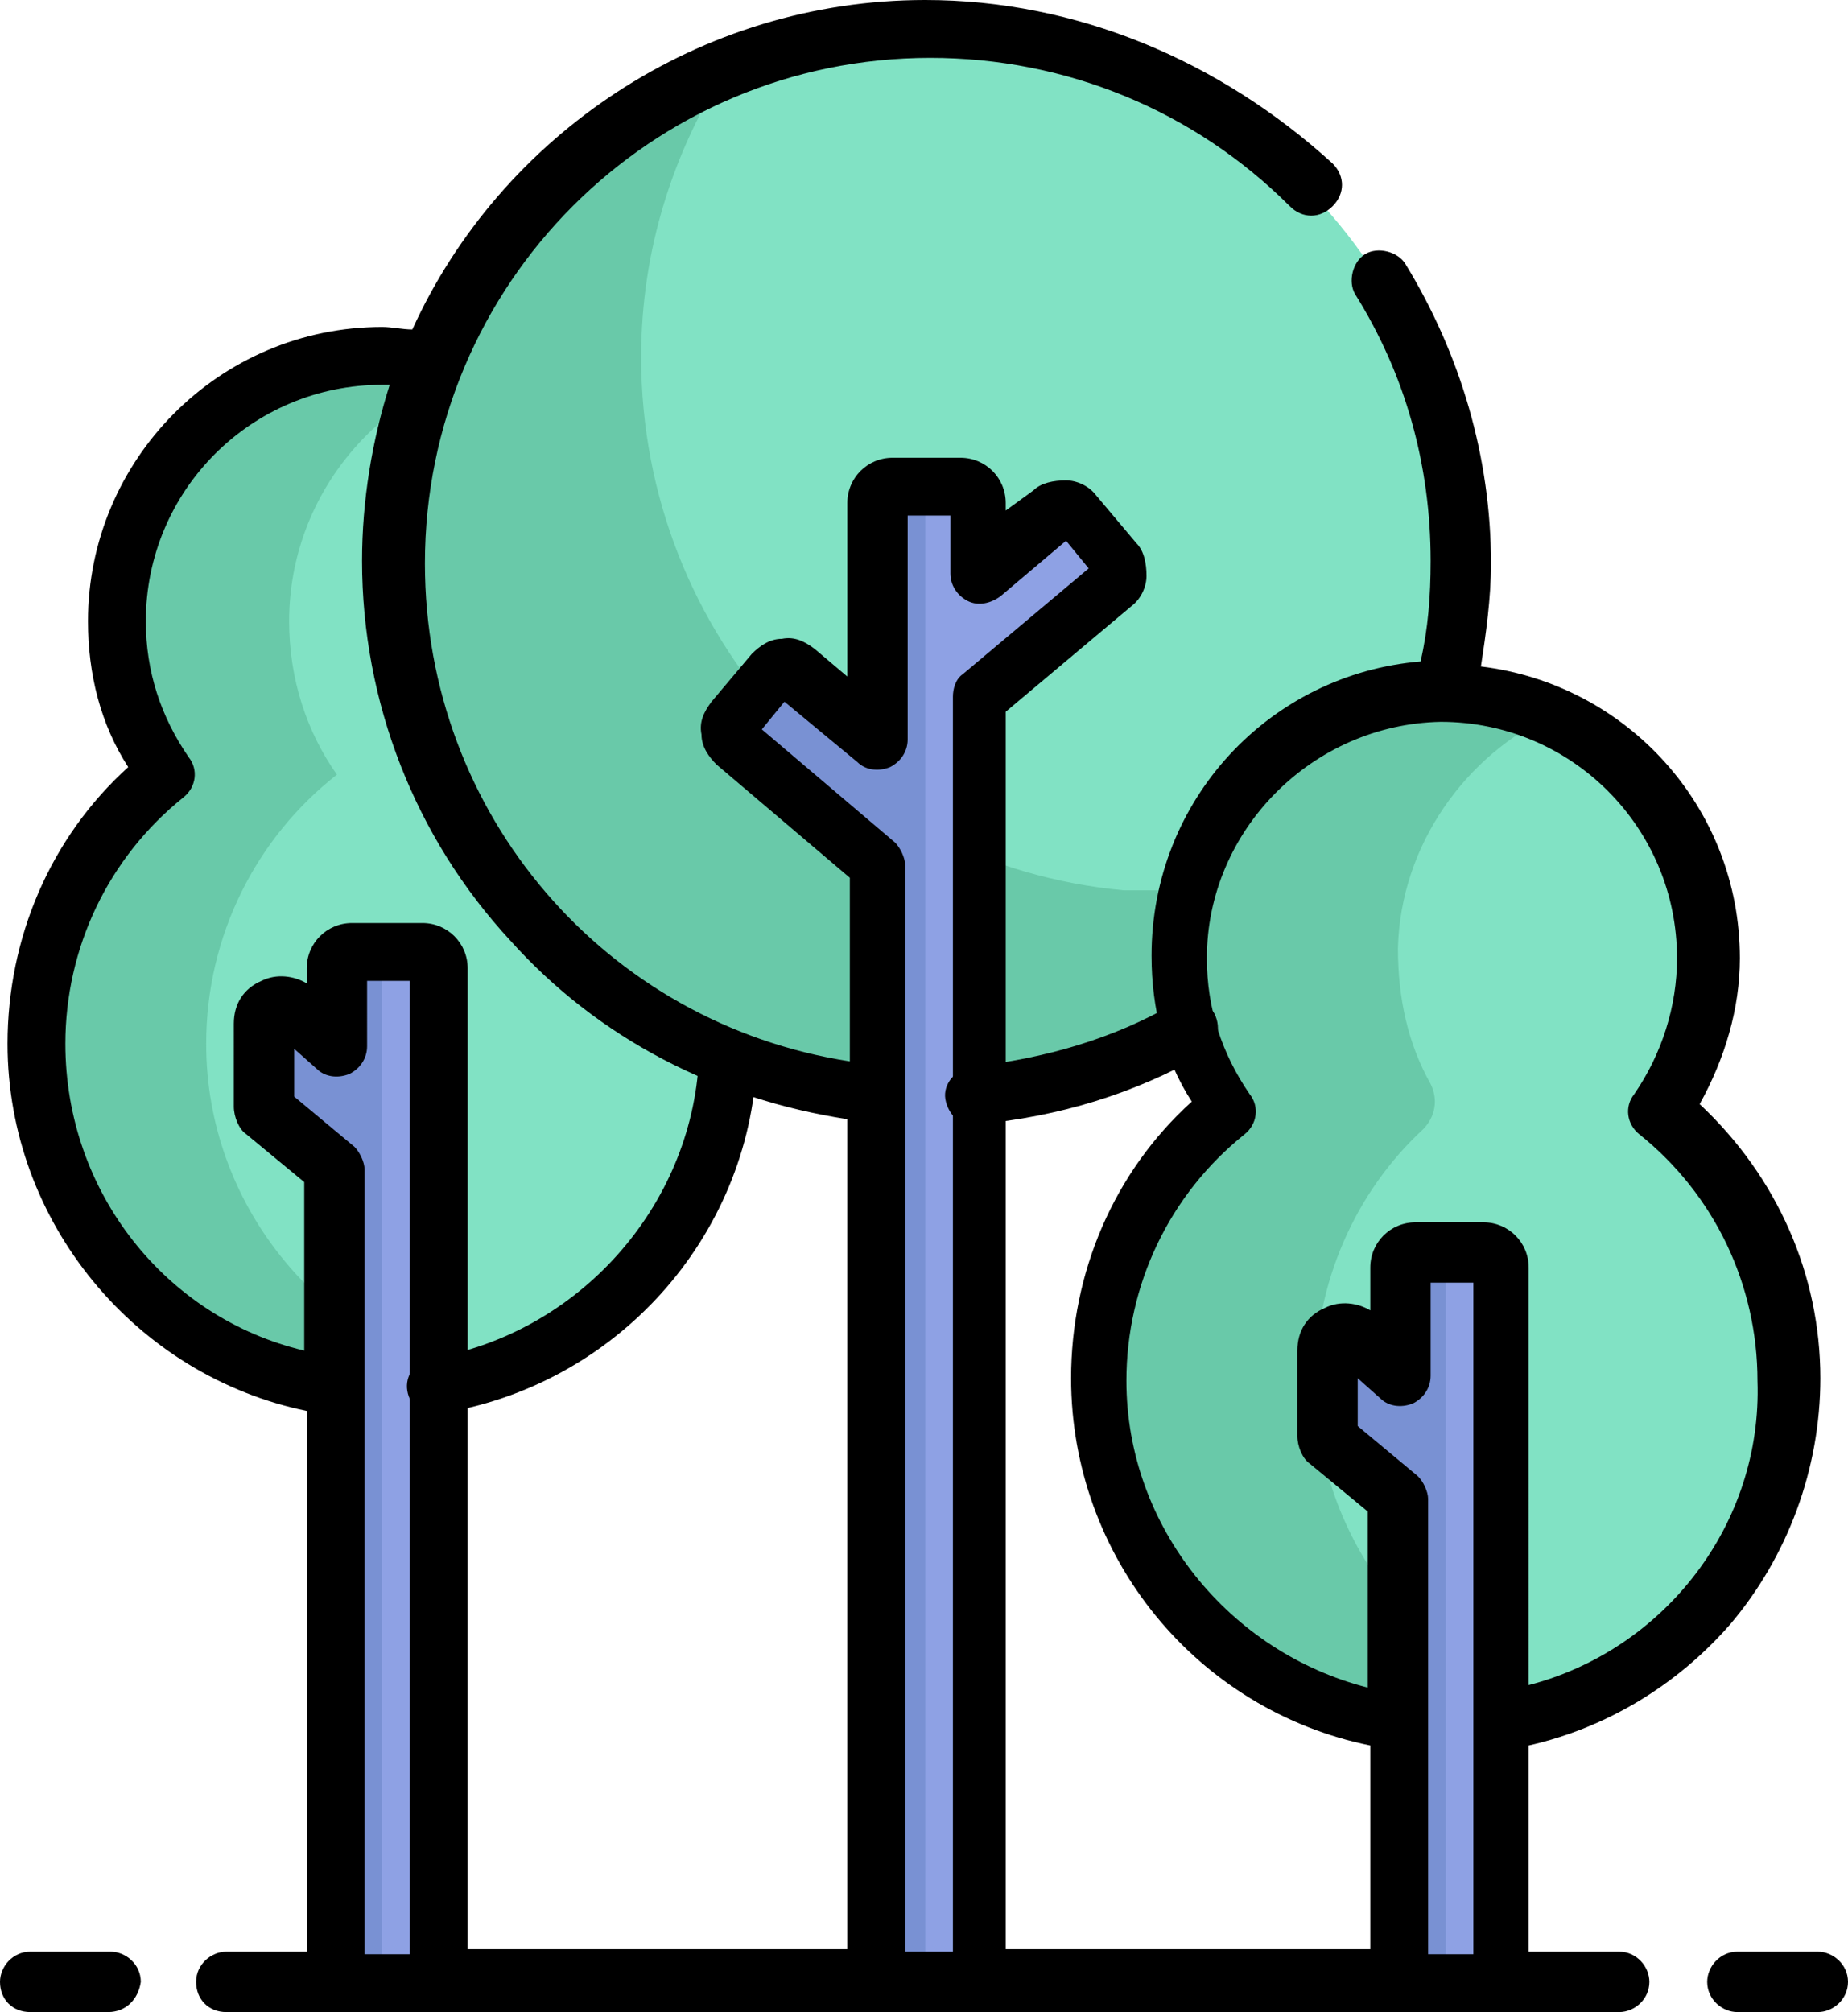
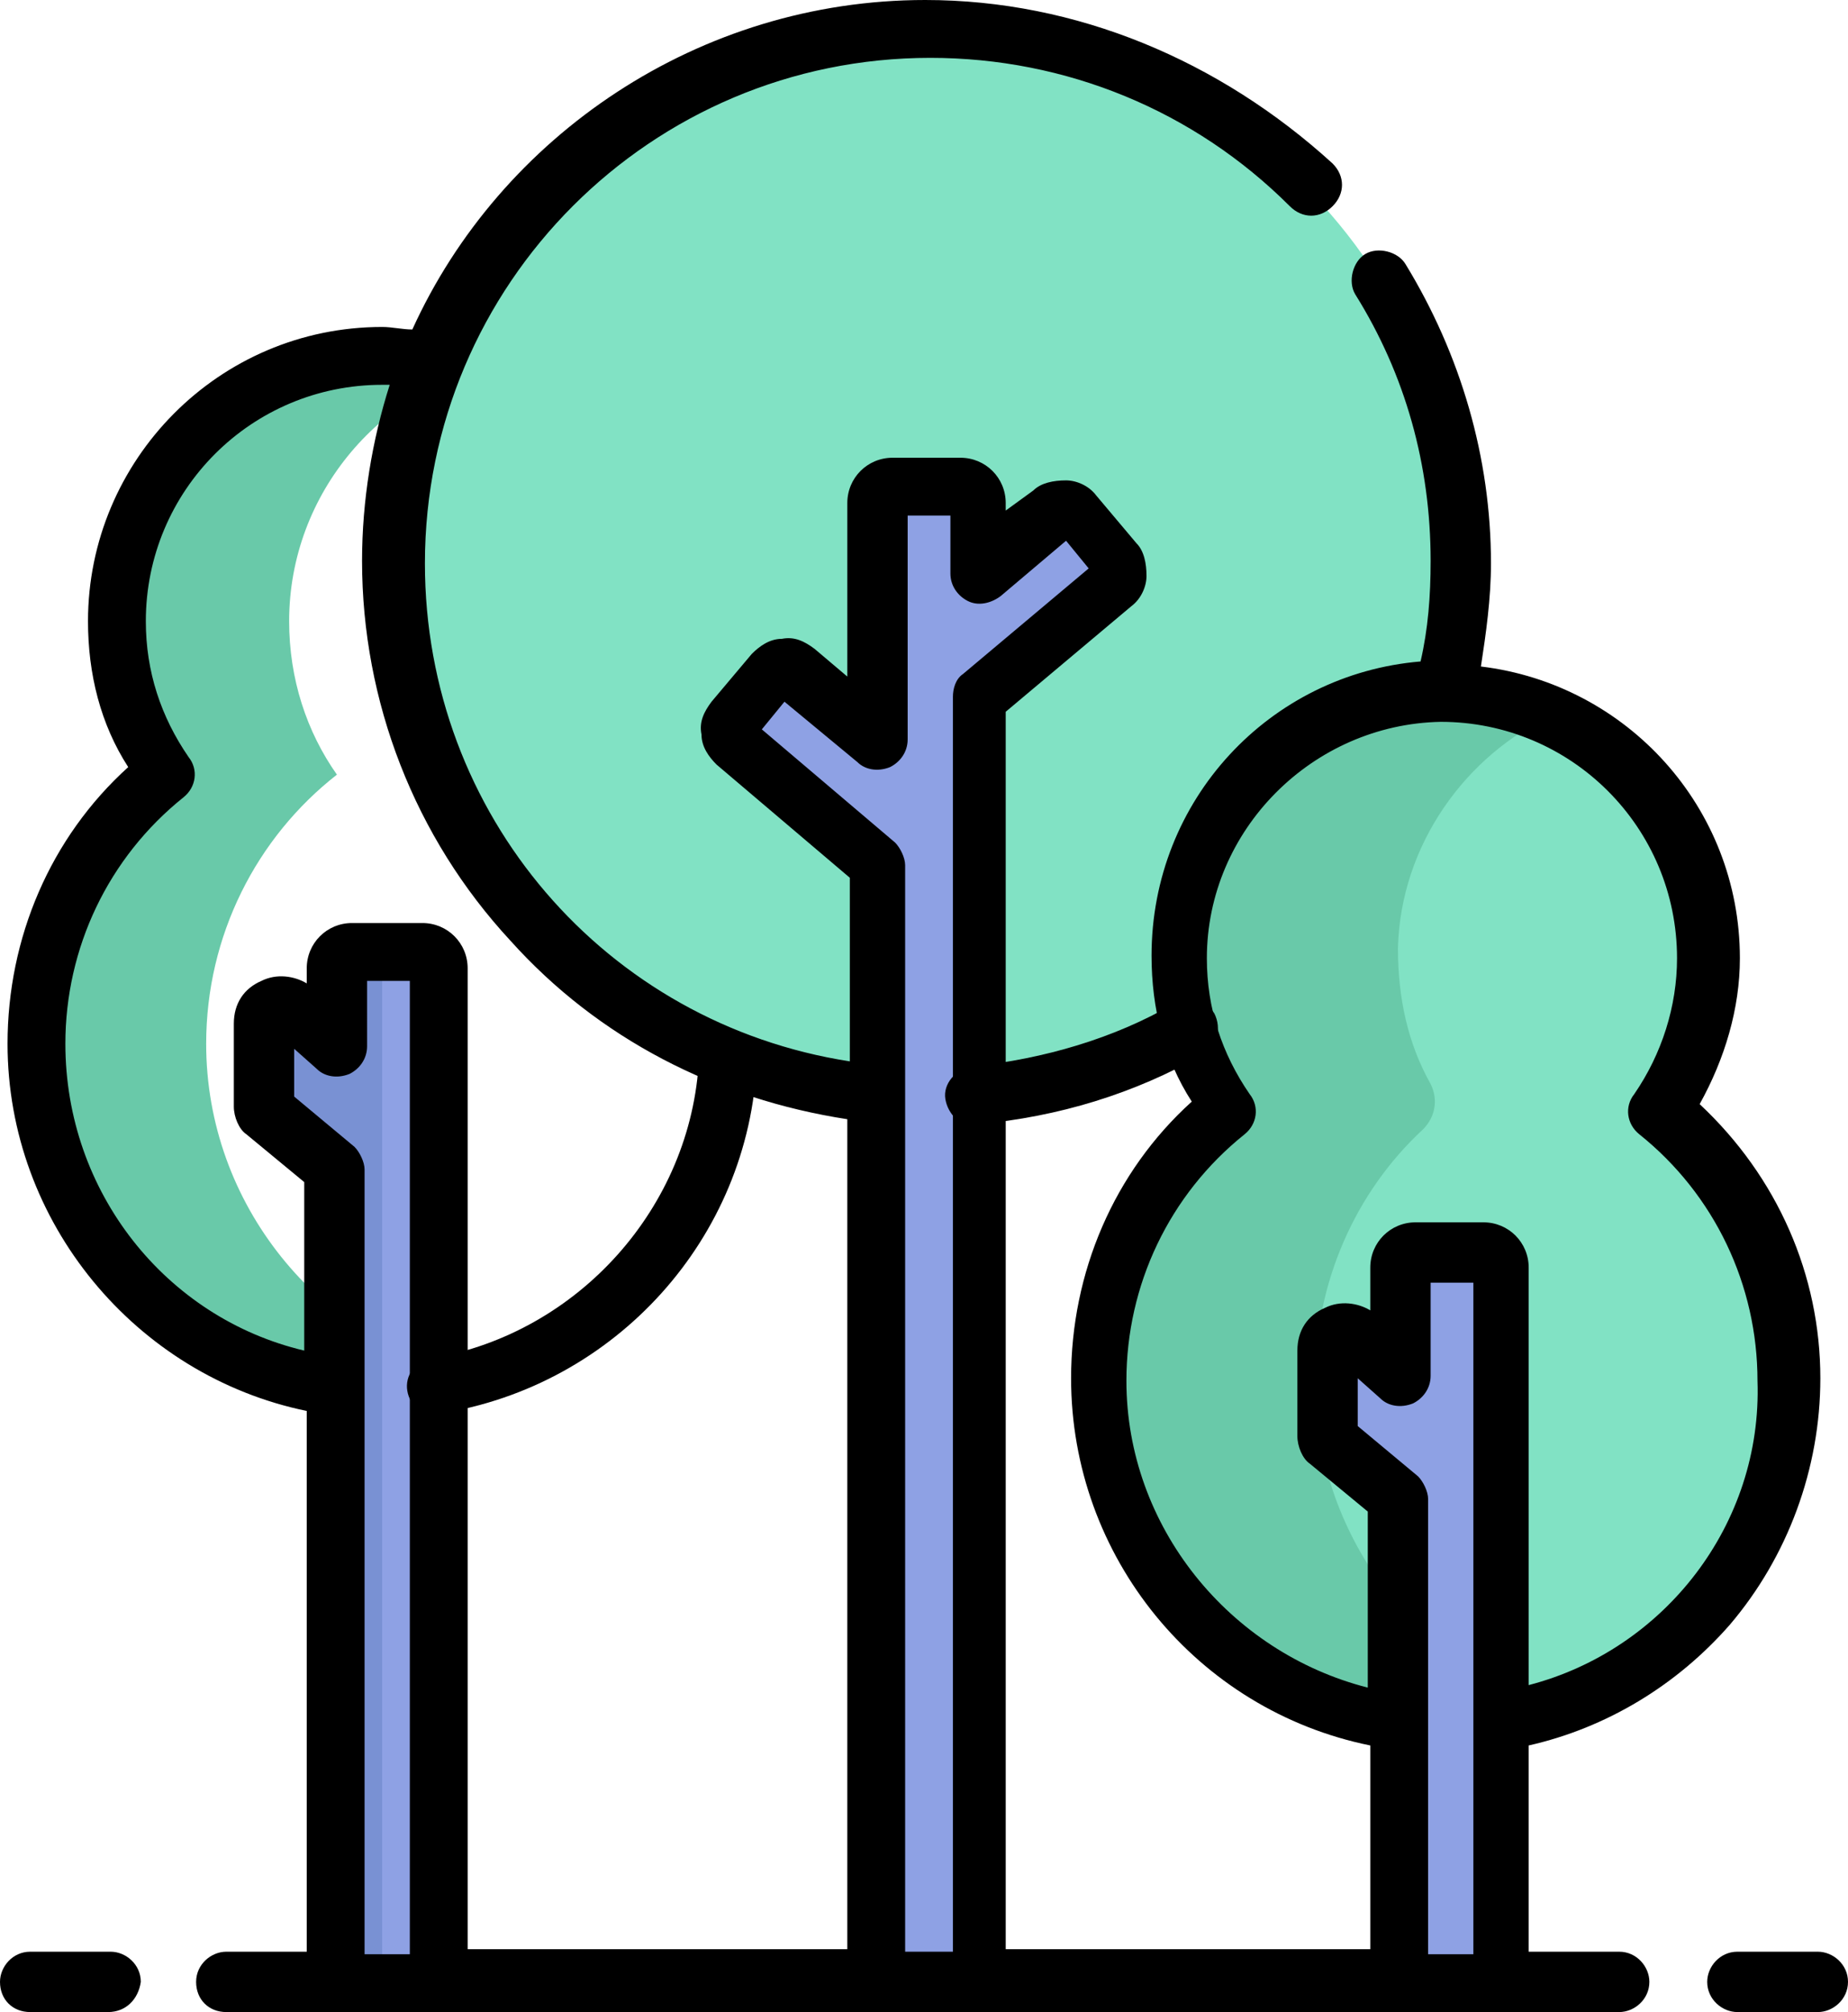
<svg xmlns="http://www.w3.org/2000/svg" id="Layer_1" x="0" y="0" viewBox="0 0 73.5 80" xml:space="preserve">
-   <path fill="#81E2C4" d="M28.9 39.8v2.4c-.3 6.6-5.2 11.9-11.6 12.9l-4 .1c-6.7-.9-11.9-6.7-11.9-13.7 0-4.3 2-8.2 5.2-10.7-1.2-1.7-1.9-3.8-1.9-6.1 0-5.8 4.7-10.5 10.5-10.5.7 0 1.3.1 1.9.2H21l7.9 25.4zm0 0" />
  <path fill="#69C9A9" d="M8.2 41.5c0-4.3 2-8.2 5.2-10.7-1.2-1.7-1.9-3.8-1.9-6.1 0-5.1 3.7-9.4 8.6-10.3h-2.9c-.6-.1-1.3-.2-1.9-.2-5.8 0-10.5 4.7-10.5 10.5 0 2.3.7 4.3 1.9 6.1-3.1 2.5-5.2 6.4-5.2 10.7 0 7 5.2 12.8 11.9 13.6l4-.1 1.2-.3c-5.9-1.4-10.4-6.8-10.4-13.2zm0 0" />
  <path fill="#81E2C4" d="M58.1 22.4c0 1.8-.2 3.5-.6 5.2L47.3 40.9c-2.6 1.5-5.4 2.4-8.5 2.7h-4c-10.8-1-19.2-10.1-19.2-21.2 0-11.7 9.5-21.3 21.3-21.3 11.7.1 21.2 9.6 21.2 21.3zm0 0" />
-   <path fill="#69C9A9" d="M48.7 35.4h-4c-10.8-1-19.2-10.1-19.2-21.2 0-4.3 1.3-8.2 3.4-11.5-7.8 3.2-13.3 10.8-13.3 19.7 0 11.1 8.5 20.1 19.2 21.2h4c3.1-.3 6-1.2 8.5-2.7l4.6-6c-1 .2-2.1.4-3.2.5zm0 0" />
  <path fill="#81E2C4" d="M66.7 43.1c-.3.6-.2 1.3.3 1.8 2.6 2.5 4.3 6 4.3 10 0 6.9-5.1 12.6-11.6 13.6h-4c-6.7-.9-11.9-6.7-11.9-13.6 0-3.9 1.6-7.5 4.3-10 .5-.5.6-1.2.3-1.8-.9-1.6-1.3-3.4-1.3-5.4.2-5.7 5-10.3 10.7-10.2 5.6.2 10.2 4.9 10.2 10.6 0 1.8-.5 3.5-1.3 5zm0 0" />
  <path fill="#69C9A9" d="M52.3 54.9c0-3.9 1.6-7.5 4.3-10 .5-.5.6-1.2.3-1.8-.9-1.6-1.3-3.4-1.3-5.4.1-4.1 2.7-7.7 6.2-9.3-1.3-.6-2.7-.9-4.1-.9C52 27.4 47.2 32 47 37.7c-.1 1.9.4 3.8 1.3 5.4.3.6.2 1.3-.3 1.8-2.6 2.5-4.3 6-4.3 10 0 7 5.2 12.7 11.9 13.6h4c.7-.1 1.5-.3 2.2-.5-5.5-1.8-9.5-7-9.5-13.1zm0 0" />
  <path fill="#8EA1E4" d="M44.3 22.3c.2.3.2.7-.1.9l-5.4 4.6v51.1h-4V34.4l-5.7-4.8c-.3-.2-.3-.6-.1-.9l1.6-1.9c.2-.3.6-.3.9-.1l3.3 2.8V20c0-.4.3-.7.7-.7h2.7c.4 0 .7.3.7.7v2.8l3-2.5c.3-.2.7-.2.9.1l1.5 1.9zm0 0" />
-   <path fill="#7991D3" d="M36.8 78.8V19.4h-1.4c-.4 0-.7.3-.7.7v9.4l-3.3-2.8c-.3-.2-.7-.2-.9.1L29 28.6c-.2.3-.2.7.1.9l5.7 4.8v44.5h2zm0 0" />
-   <path fill="#8EA1E4" d="M59.6 50.4v28.4h-4V59.6l-2.7-2.3c-.1-.1-.1-.2-.1-.2v-3.4c0-.6.7-.9 1.1-.5l1.7 1.5v-4.3c0-.4.3-.7.7-.7H59c.3.1.6.4.6.7zm0 0" />
-   <path fill="#7991D3" d="M57.5 78.8v-29h-1.2c-.4 0-.7.3-.7.7v4.3l-1.7-1.5c-.4-.4-1.1-.1-1.1.5v3.4c0 .1 0 .2.1.2l2.7 2.3v19.2h1.9zm0 0" />
+   <path fill="#8EA1E4" d="M59.6 50.4v28.4h-4V59.6l-2.7-2.3c-.1-.1-.1-.2-.1-.2v-3.4c0-.6.7-.9 1.1-.5l1.7 1.5v-4.3c0-.4.3-.7.7-.7c.3.1.6.4.6.7zm0 0" />
  <path fill="#8EA1E4" d="M17.4 38.5v40.4h-4V46.5l-2.7-2.3c-.1-.1-.1-.2-.1-.2v-3.4c0-.6.7-.9 1.1-.5l1.7 1.5v-3.2c0-.4.3-.7.7-.7h2.7c.3.1.6.4.6.8zm0 0" />
  <path fill="#7991D3" d="M15.2 78.8v-41H14c-.4 0-.7.3-.7.7v3.2l-1.7-1.5c-.4-.4-1.1-.1-1.1.5V44c0 .1 0 .2.1.2l2.7 2.3v32.3h1.9zm0 0" />
  <path d="M38.8 44.8c-.6 0-1.1-.5-1.2-1.1-.1-.6.4-1.2 1.1-1.3 2.8-.3 5.6-1.1 8-2.5.6-.3 1.3-.1 1.6.4.3.6.1 1.3-.4 1.6-2.8 1.6-5.8 2.5-9 2.8 0 .1 0 .1-.1.1zm0 0M17.4 56.3c-.6 0-1.1-.4-1.2-1-.1-.6.3-1.2 1-1.3 5.8-1 10.3-6 10.6-11.9 0-.6.6-1.1 1.2-1.1s1.1.6 1.1 1.2c-.3 7-5.6 12.9-12.6 14 0 .1-.1.1-.1.1zm0 0" />
  <path d="M67.6 43.9c1-1.8 1.6-3.8 1.6-5.8 0-6-4.5-10.9-10.3-11.6.2-1.3.4-2.7.4-4.1 0-4.2-1.2-8.3-3.4-11.9-.3-.5-1.1-.7-1.6-.4-.5.3-.7 1.1-.4 1.6 2 3.2 3 6.8 3 10.6 0 1.4-.1 2.7-.4 4-6 .5-10.7 5.5-10.7 11.7 0 2.1.5 4.1 1.6 5.8-3.1 2.8-4.8 6.8-4.8 11 0 7.1 5 13.2 11.9 14.6v8.1H40V28.3l5-4.2c.4-.3.6-.8.6-1.2 0-.5-.1-1-.4-1.3l-1.6-1.9c-.3-.4-.8-.6-1.2-.6-.5 0-1 .1-1.3.4l-1.1.8V20c0-1-.8-1.8-1.8-1.8h-2.7c-1 0-1.8.8-1.8 1.8v6.9l-1.3-1.1c-.4-.3-.8-.5-1.3-.4-.5 0-.9.3-1.2.6l-1.6 1.9c-.3.4-.5.8-.4 1.3 0 .5.3.9.6 1.2l5.3 4.5v7.3c-9.7-1.5-16.9-9.8-16.9-19.8 0-11.1 9-20.1 20.1-20.1 5.4 0 10.5 2.1 14.3 5.9.5.5 1.2.5 1.7 0s.5-1.2 0-1.7C48.5 2.4 42.8 0 36.8 0c-9 0-16.9 5.4-20.4 13.1-.4 0-.8-.1-1.2-.1-6.5 0-11.7 5.3-11.7 11.7 0 2.1.5 4.1 1.6 5.8C2 33.3.3 37.3.3 41.5c0 7.1 5.1 13.2 11.9 14.6v21.5H9c-.6 0-1.2.5-1.2 1.2S8.3 80 9 80h55.4c.6 0 1.2-.5 1.2-1.2 0-.6-.5-1.2-1.2-1.2h-3.6v-8.2c3.1-.7 5.9-2.4 8-4.8 2.3-2.7 3.6-6.2 3.6-9.8 0-4.1-1.7-8-4.8-10.9zm-65-2.4c0-3.8 1.7-7.4 4.7-9.8.5-.4.6-1.1.2-1.6-1.1-1.6-1.7-3.4-1.7-5.4 0-5.2 4.2-9.4 9.4-9.4h.3c-.7 2.2-1.1 4.6-1.1 7 0 5.6 2.1 11 5.9 15.1 3.5 3.9 8.2 6.3 13.4 7.1v33H18.6v-39c0-1-.8-1.8-1.8-1.8H14c-1 0-1.8.8-1.8 1.8v.6c-.5-.3-1.2-.4-1.8-.1-.7.3-1.1.9-1.1 1.7V44c0 .4.2.9.5 1.1l2.3 1.9v6.7c-5.5-1.3-9.5-6.3-9.5-12.2zm11.9 36.2V46.5c0-.3-.2-.7-.4-.9l-2.4-2v-1.9l.9.8c.3.3.8.4 1.3.2.4-.2.7-.6.7-1.1V39h1.7v38.7h-1.8zm21.5 0V34.4c0-.3-.2-.7-.4-.9L30.3 29l.9-1.1 2.9 2.4c.3.3.8.4 1.3.2.4-.2.7-.6.7-1.1v-8.9h1.7v2.3c0 .5.3.9.7 1.1.4.2.9.1 1.3-.2l2.6-2.2.9 1.1-5 4.2c-.3.2-.4.6-.4.9v49.9H36zm20.8 0V59.6c0-.3-.2-.7-.4-.9l-2.4-2v-1.9l.9.8c.3.3.8.4 1.3.2.4-.2.7-.6.7-1.1V51h1.7v26.7h-1.8zm4-10.7V50.4c0-1-.8-1.8-1.8-1.8h-2.7c-1 0-1.8.8-1.8 1.8v1.7c-.5-.3-1.2-.4-1.8-.1-.7.3-1.1.9-1.1 1.7v3.4c0 .4.2.9.5 1.1l2.3 1.9v7c-5.5-1.4-9.6-6.4-9.6-12.2 0-3.8 1.7-7.4 4.7-9.8.5-.4.6-1.1.2-1.6-1.1-1.6-1.7-3.4-1.7-5.4 0-5.1 4.2-9.3 9.3-9.4 5.2 0 9.4 4.2 9.4 9.4 0 1.9-.6 3.8-1.7 5.4-.4.5-.3 1.2.2 1.6 3 2.4 4.7 6 4.7 9.8.2 5.7-3.7 10.7-9.1 12.1zm0 0M4.3 80H1.2C.5 80 0 79.5 0 78.8c0-.6.5-1.2 1.2-1.2h3.2c.6 0 1.2.5 1.2 1.2-.1.7-.6 1.2-1.3 1.2zm0 0M72.3 80h-3.2c-.6 0-1.2-.5-1.2-1.2 0-.6.5-1.2 1.2-1.2h3.2c.6 0 1.2.5 1.2 1.2s-.6 1.2-1.2 1.2zm0 0" />
</svg>